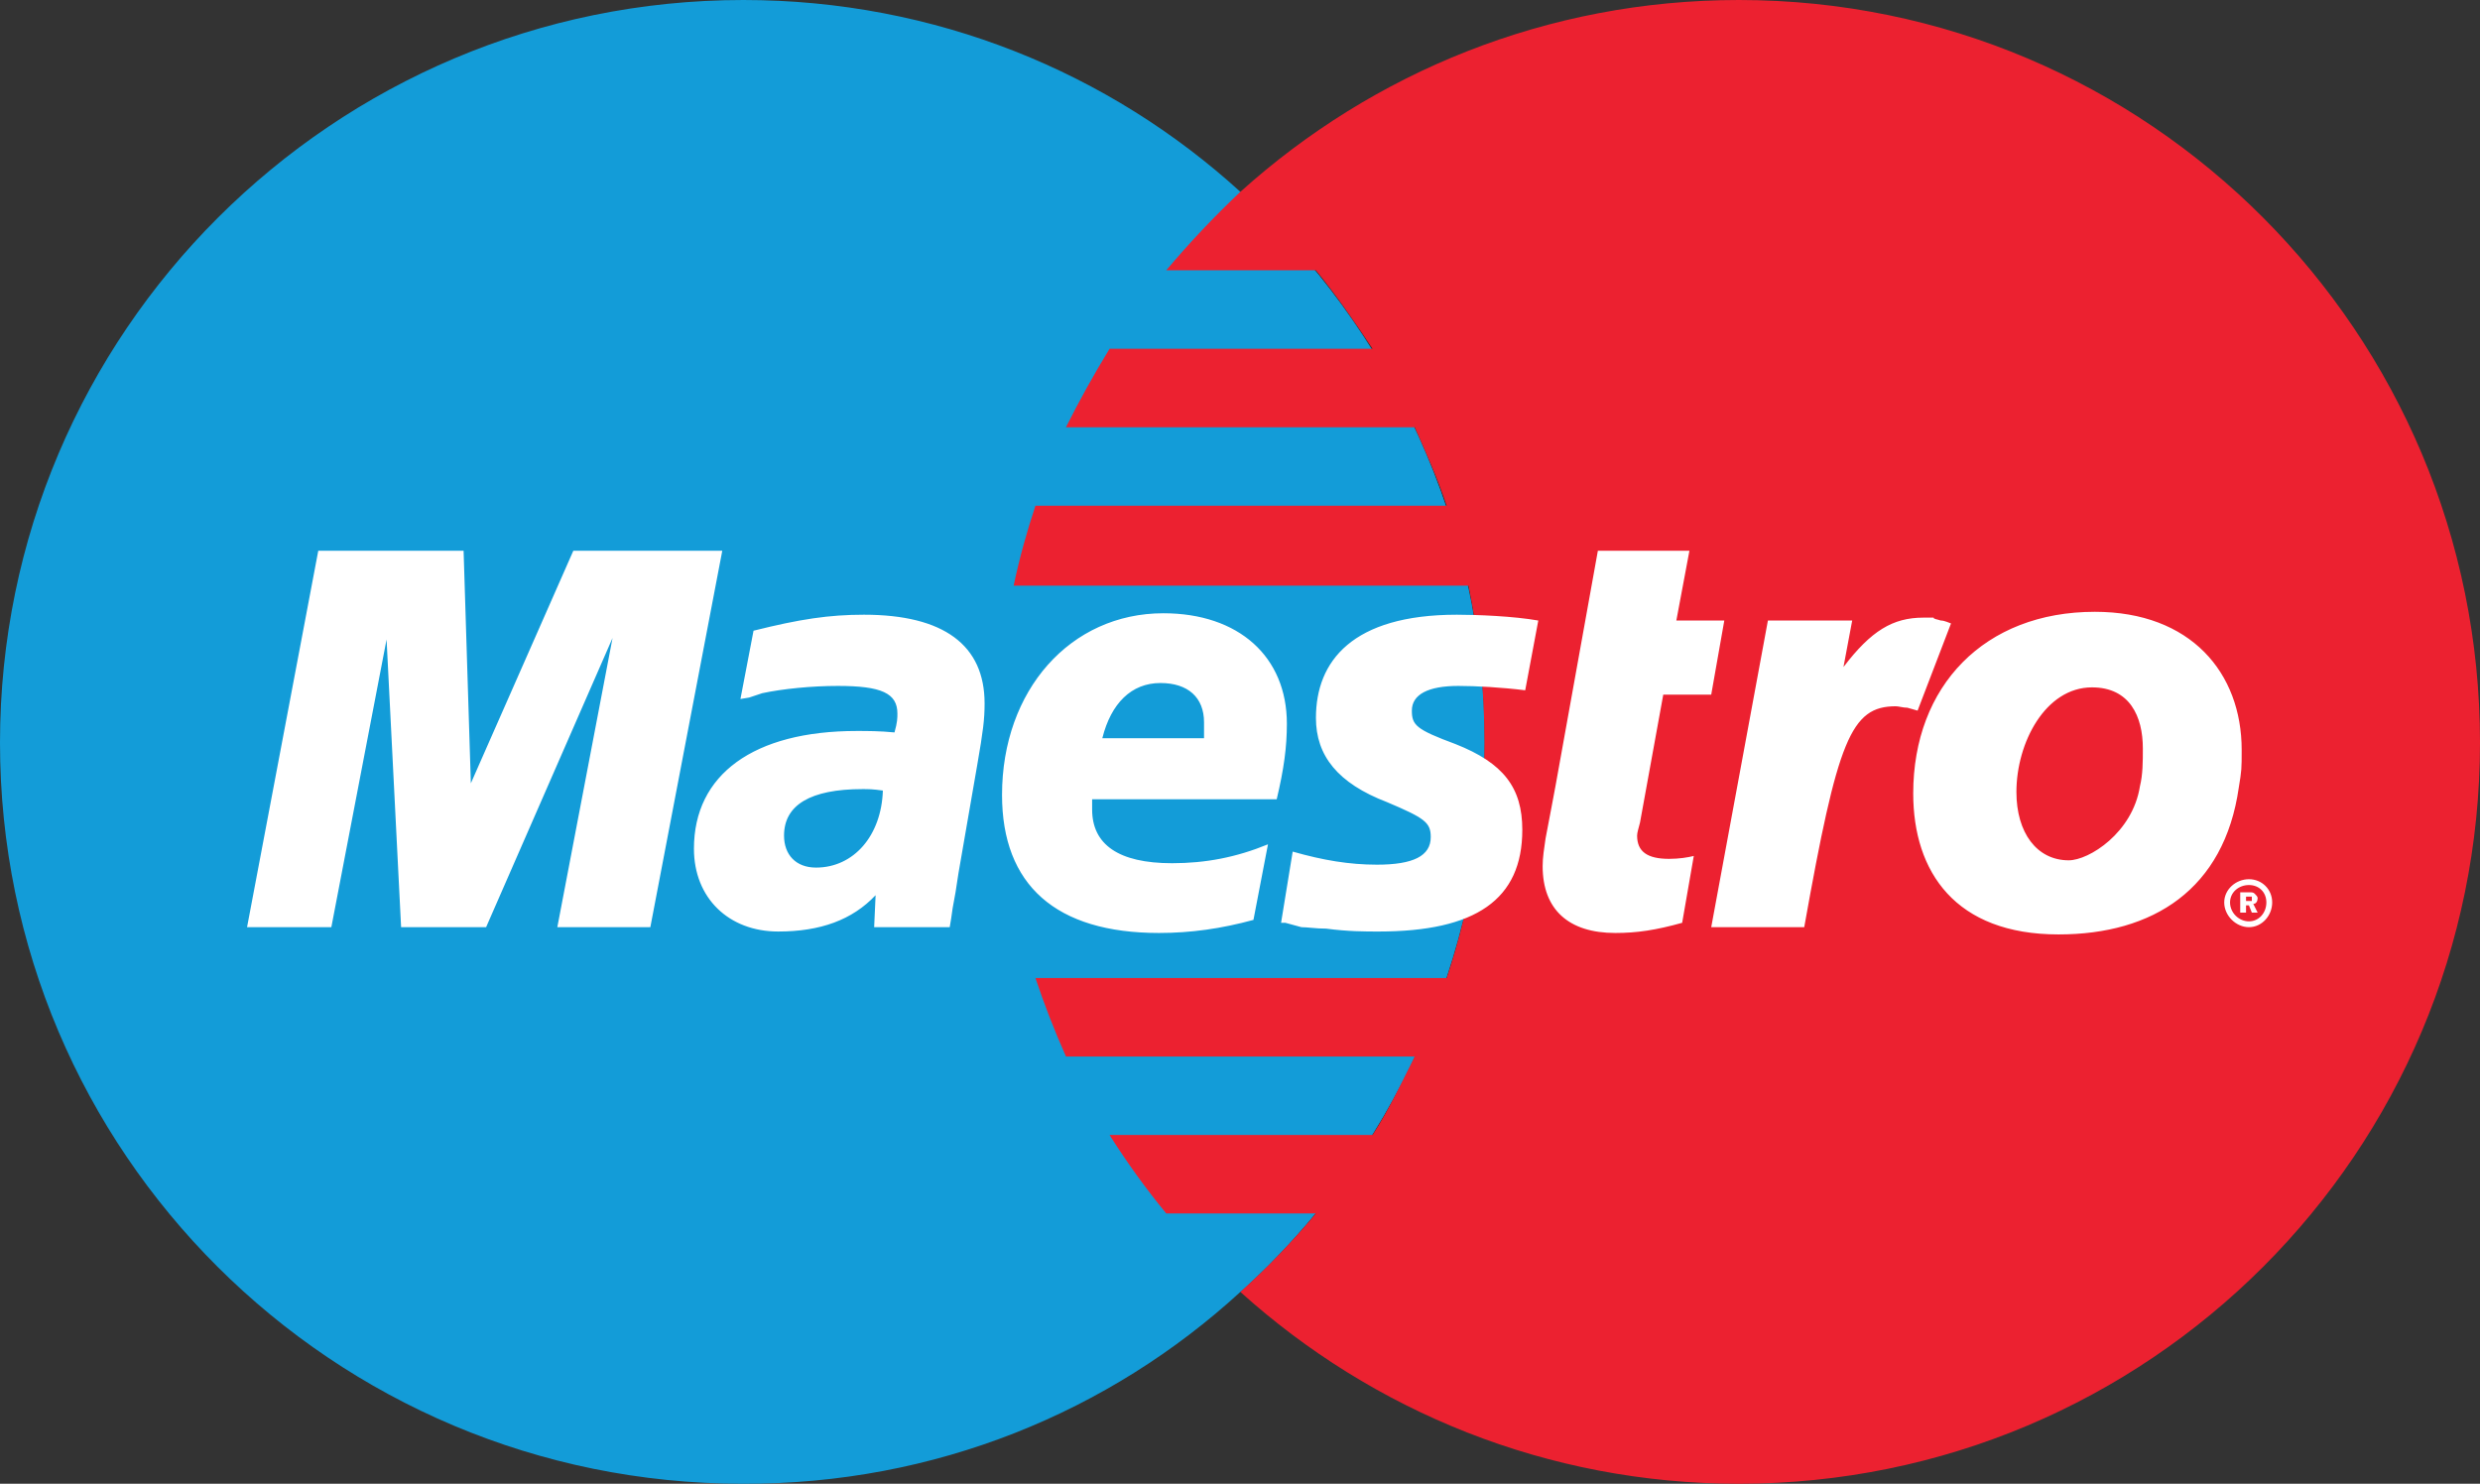
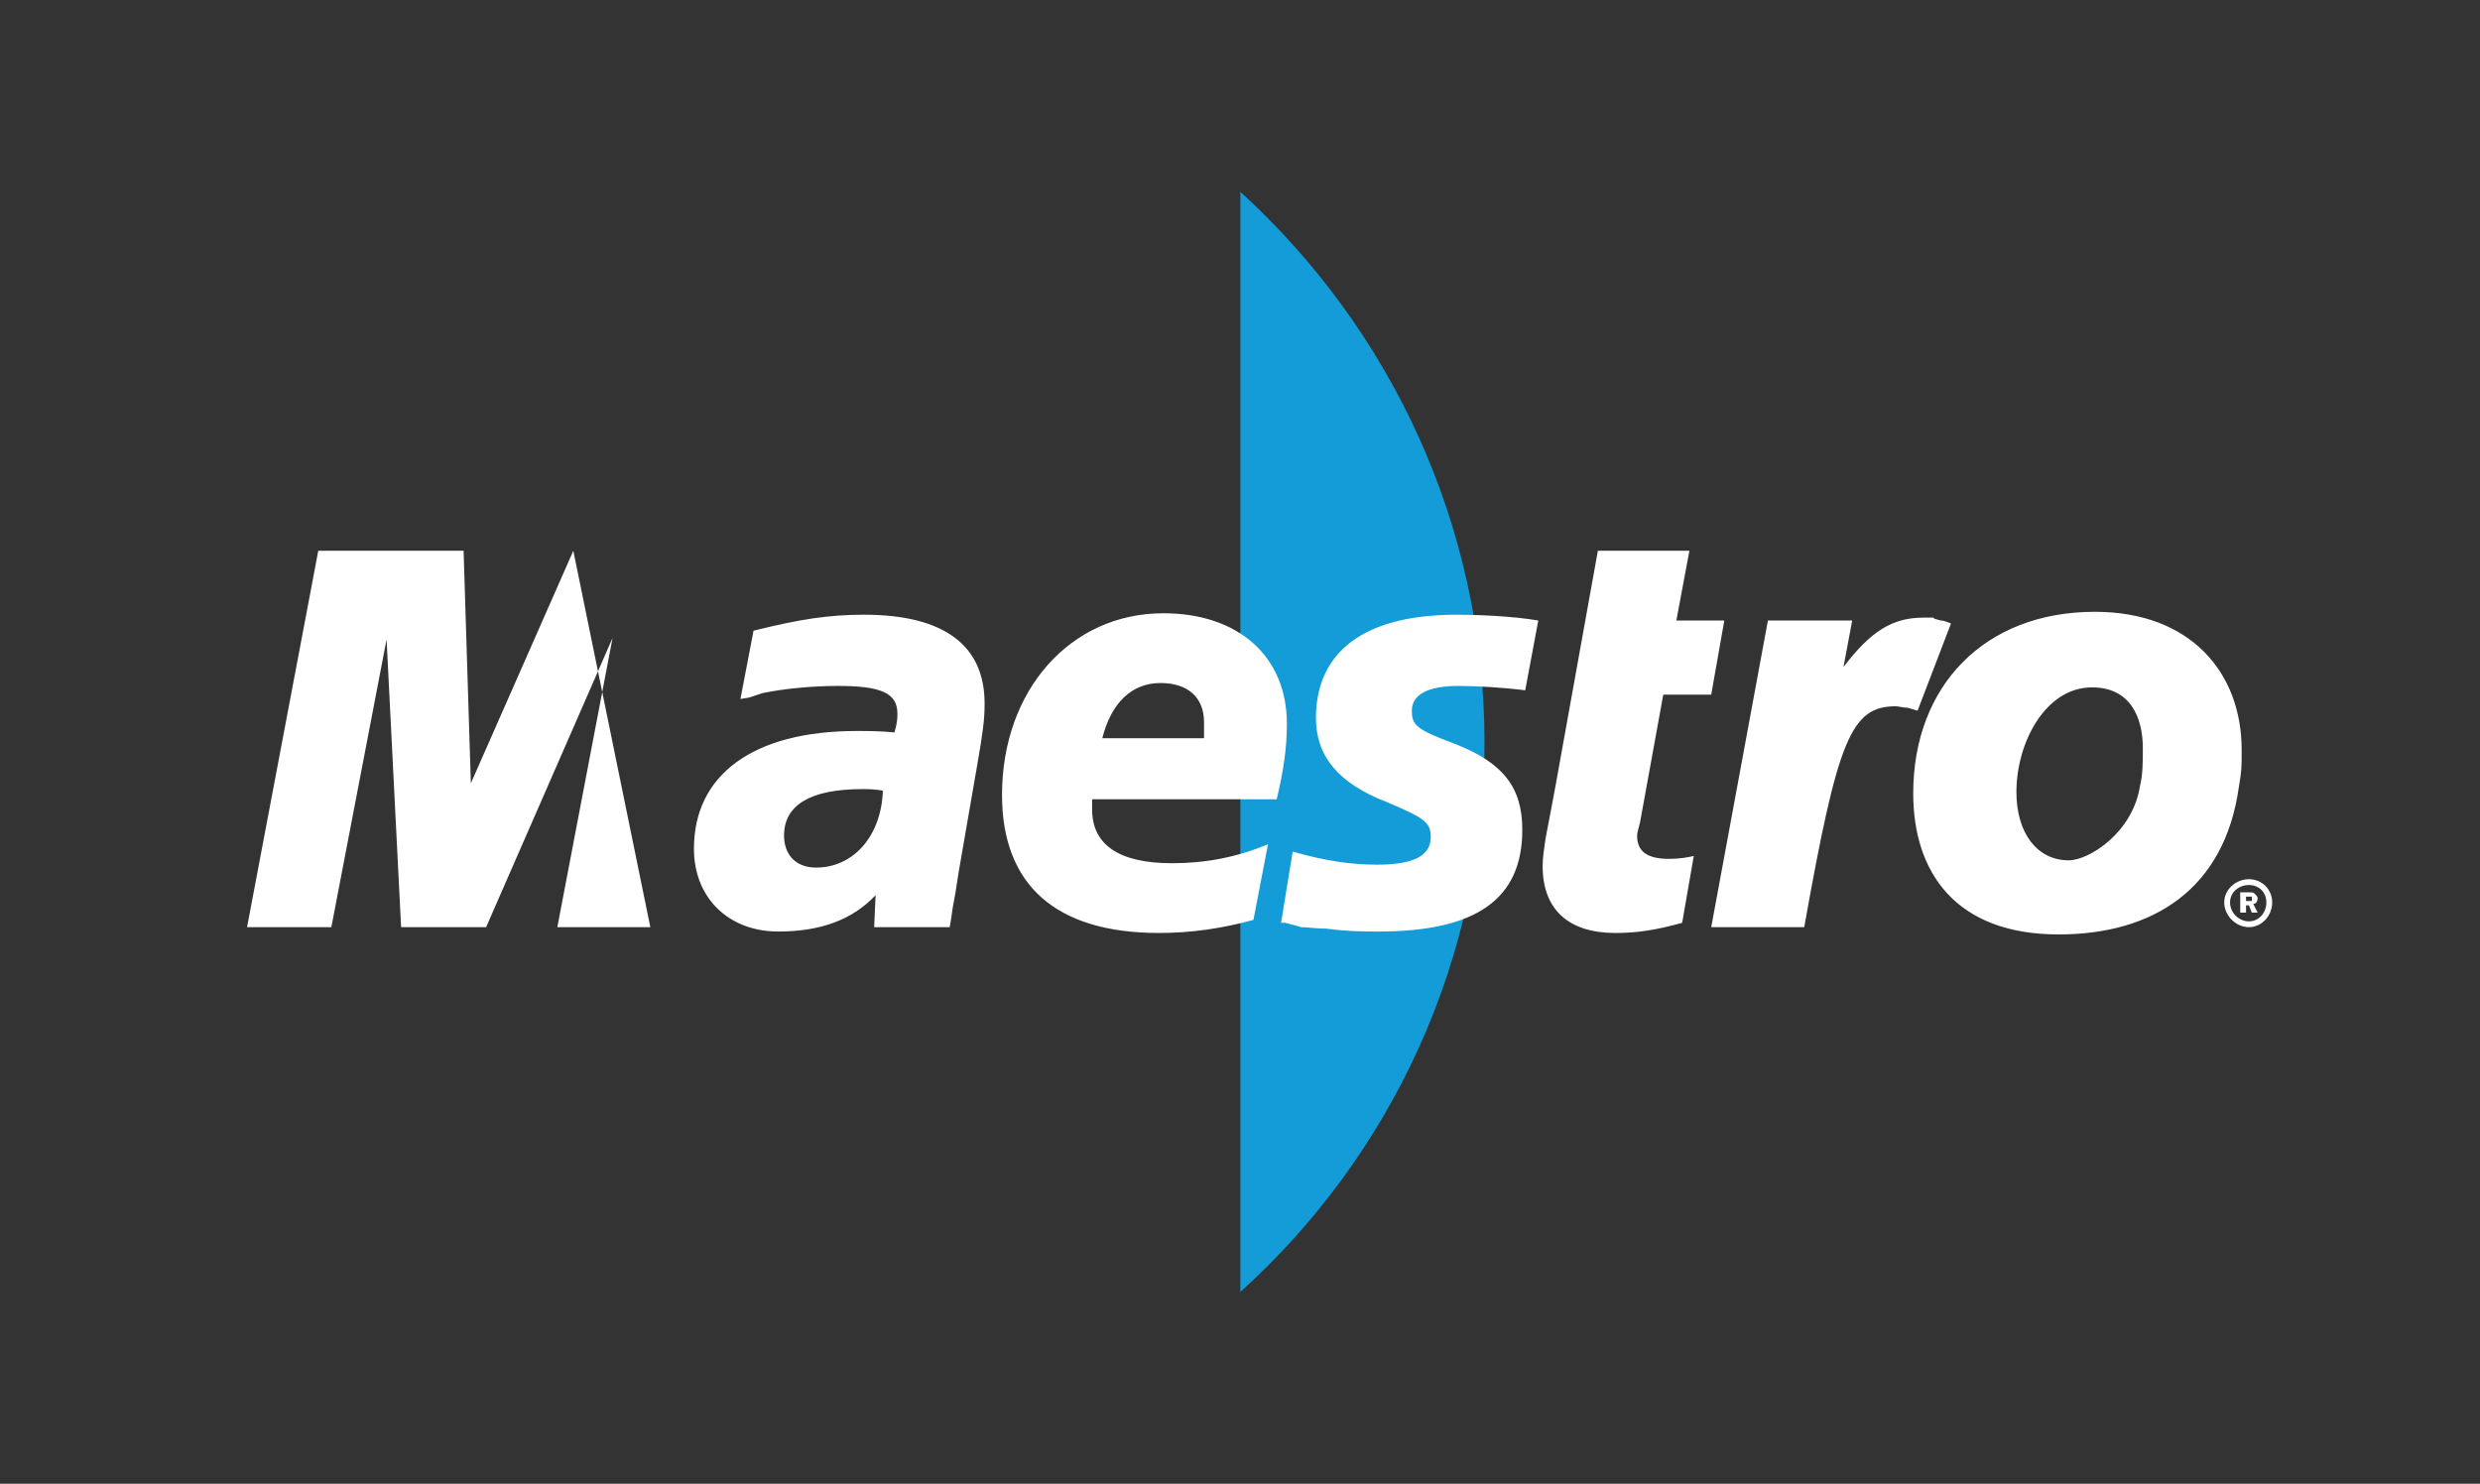
<svg xmlns="http://www.w3.org/2000/svg" width="341.3" height="204.2" viewBox="0 0 341.3 204.2">
  <rect x="0" y="0" width="341.3" height="204.2" fill="#333333" stroke="none" />
  <g fill="#139CD8">
-     <path d="M170.7 177.8c20.6-18.6 33.6-45.6 33.6-75.6s-13-57-33.6-75.8C152.7 10 128.7 0 102.3 0 45.9 0 0 45.8 0 102.2s45.8 102 102.2 102c26.5.1 50.5-9.9 68.5-26.4z" />
    <path d="M170.7 177.8c20.6-18.6 33.6-45.6 33.6-75.6s-13-57-33.6-75.8v151.4z" />
  </g>
-   <path fill="#EC2130" d="M239.3 0c-26.4 0-50.4 10-68.6 26.4-3.6 3.4-7 7-10.2 10.8h20.6c2.8 3.4 5.4 7.2 7.8 10.8h-36.2c-2.2 3.6-4.2 7.2-6 10.8h48c1.6 3.6 3.2 7.2 4.4 10.8h-56.6c-1.2 3.6-2.2 7.2-3 11h62.6c1.4 6.8 2.2 14.2 2.2 21.6 0 11.2-1.8 22.2-5.2 32.4h-56.6c1.2 3.6 2.6 7.2 4.2 10.8h48c-1.8 3.6-3.6 7.4-5.8 10.8h-36.2c2.4 3.8 5 7.4 7.8 10.8h20.6c-3.2 3.8-6.6 7.4-10.4 10.8 18.2 16.4 42.2 26.4 68.6 26.4 56.4 0 102-45.6 102-102S295.7 0 239.3 0z" />
-   <path d="M306.1 124.2c0-1.8 1.6-3.2 3.4-3.2s3.2 1.4 3.2 3.2c0 1.8-1.4 3.4-3.2 3.4s-3.4-1.6-3.4-3.4zm3.4 2.6c1.4 0 2.4-1.2 2.4-2.6s-1-2.4-2.4-2.4-2.6 1-2.6 2.4 1.2 2.6 2.6 2.6zm-.4-1.2h-.8v-2.8h1.2c.4 0 .6 0 .8.2.2.2.4.4.4.6 0 .4-.2.8-.6.8l.6 1.2h-.8l-.4-1h-.4v1zm0-1.6h.8v-.6h-.8v.6zm-219.6 3.6H76.7l7.6-39.8-17.4 39.8H55.2l-2-39.6-7.6 39.6H34l9.8-51.8h20l1 32 14.1-32h20.5zm142-.6c-3.6 1-6.2 1.4-9.2 1.4-6.4 0-10-3.2-10-9.2 0-1.2.2-2.4.4-3.8l.8-4.2.6-3.2 5.8-32.2h12.6l-1.8 9.6h6.6l-1.8 10.2h-6.6l-3.2 17.6c-.2.8-.4 1.4-.4 1.8 0 2.2 1.4 3.2 4.4 3.2 1.4 0 2.6-.2 3.4-.4l-1.6 9.2zm37-41.2c-1-.4-1.2-.4-1.4-.4-.6-.2-1-.2-1-.4h-1.4c-4.2 0-7.2 1.8-11 6.8l1.2-6.4h-11.6l-7.8 42.2h12.8c4.6-25.8 6.4-30.4 12.6-30.4.4 0 1 .2 1.6.2l1.4.4 4.6-12zm-87.4 13c0 5.2 3 9 9.8 11.6 5.2 2.2 6 2.8 6 4.8 0 2.6-2.4 3.8-7.4 3.8-3.8 0-7.4-.6-11.6-1.8l-1.6 9.8h.6l2.2.6c.8 0 2 .2 3.4.2 3 .4 5.4.4 7.2.4 13.4 0 19.8-4.4 19.8-14 0-5.8-2.6-9.2-9.2-11.8-5.4-2-6-2.6-6-4.6 0-2.2 2.2-3.4 6.4-3.4 2.4 0 6 .2 9.2.6l1.8-9.6c-3.4-.6-8.4-.8-11.2-.8-14.4 0-19.4 6.4-19.4 14.2zm-50.4 28.8h-10.4l.2-4.4c-3.2 3.4-7.6 5-13.4 5-6.8 0-11.6-4.6-11.6-11.4 0-10.2 8.2-16.2 22.4-16.2 1.4 0 3.2 0 5.2.2.4-1.4.4-2 .4-2.6 0-2.8-2.2-3.8-8.2-3.8-3.6 0-7.6.4-10.4 1l-1.8.6-1.2.2 1.8-9.4c6.4-1.6 10.4-2.2 15.2-2.2 11 0 16.6 4.2 16.6 12.2 0 2.2-.2 3.8-1 8.4l-2.6 15-.4 2.6-.4 2.2-.2 1.4-.2 1.2zm-9.2-18.8c-1.4-.2-2-.2-2.8-.2-7.2 0-10.8 2.2-10.8 6.4 0 2.6 1.6 4.4 4.4 4.4 5.2 0 9-4.4 9.2-10.6zm51 17.8c-4.4 1.2-8.6 1.8-13 1.8-14.2 0-21.6-6.6-21.6-19 0-14.4 9.4-25 22.2-25 10.4 0 17 6 17 15.2 0 3.2-.4 6.2-1.4 10.4h-25.4v1.4c0 4.8 3.6 7.4 11 7.4 4.6 0 8.8-.8 13.2-2.6l-2 10.4zm-6.8-25v-2.2c0-3.4-2.2-5.4-6-5.4-4 0-6.8 2.8-8 7.6h14zm142.4 6.8c-2 14-11.8 20.2-24.8 20.2-14.2 0-20-8.6-20-19.4 0-14.8 9.8-25 25-25 13.2 0 20.2 8.4 20.2 19 0 2.6 0 2.8-.4 5.2zm-13.2-5.4c0-4.4-1.8-8.4-7-8.4-6.4 0-10.4 7.6-10.4 14.4 0 5.6 2.8 9.4 7.2 9.4 2.8 0 8.8-3.8 9.8-10.2.4-1.6.4-3.4.4-5.2z" fill="#FFF" />
+   <path d="M306.1 124.2c0-1.8 1.6-3.2 3.4-3.2s3.2 1.4 3.2 3.2c0 1.8-1.4 3.4-3.2 3.4s-3.4-1.6-3.4-3.4zm3.4 2.6c1.4 0 2.4-1.2 2.4-2.6s-1-2.4-2.4-2.4-2.6 1-2.6 2.4 1.2 2.6 2.6 2.6zm-.4-1.2h-.8v-2.8h1.2c.4 0 .6 0 .8.2.2.2.4.4.4.6 0 .4-.2.8-.6.8l.6 1.2h-.8l-.4-1h-.4v1zm0-1.6h.8v-.6h-.8v.6zm-219.6 3.6H76.7l7.6-39.8-17.4 39.8H55.2l-2-39.6-7.6 39.6H34l9.8-51.8h20l1 32 14.1-32zm142-.6c-3.6 1-6.2 1.4-9.2 1.4-6.4 0-10-3.2-10-9.2 0-1.2.2-2.4.4-3.8l.8-4.2.6-3.2 5.8-32.2h12.6l-1.8 9.6h6.6l-1.8 10.2h-6.6l-3.2 17.6c-.2.8-.4 1.4-.4 1.8 0 2.2 1.4 3.2 4.4 3.2 1.4 0 2.6-.2 3.4-.4l-1.6 9.2zm37-41.2c-1-.4-1.2-.4-1.4-.4-.6-.2-1-.2-1-.4h-1.4c-4.2 0-7.2 1.8-11 6.8l1.2-6.4h-11.6l-7.8 42.2h12.8c4.6-25.8 6.4-30.4 12.6-30.4.4 0 1 .2 1.6.2l1.4.4 4.6-12zm-87.4 13c0 5.2 3 9 9.8 11.6 5.2 2.2 6 2.8 6 4.8 0 2.6-2.4 3.8-7.4 3.8-3.8 0-7.4-.6-11.6-1.8l-1.6 9.8h.6l2.2.6c.8 0 2 .2 3.4.2 3 .4 5.4.4 7.2.4 13.4 0 19.8-4.4 19.8-14 0-5.8-2.6-9.2-9.2-11.8-5.4-2-6-2.6-6-4.6 0-2.2 2.2-3.4 6.4-3.4 2.4 0 6 .2 9.2.6l1.8-9.6c-3.4-.6-8.4-.8-11.2-.8-14.4 0-19.4 6.4-19.4 14.2zm-50.4 28.8h-10.4l.2-4.4c-3.2 3.4-7.6 5-13.4 5-6.8 0-11.6-4.6-11.6-11.4 0-10.2 8.2-16.2 22.4-16.2 1.4 0 3.2 0 5.2.2.4-1.4.4-2 .4-2.6 0-2.8-2.2-3.8-8.2-3.8-3.6 0-7.6.4-10.4 1l-1.8.6-1.2.2 1.8-9.4c6.4-1.6 10.4-2.2 15.2-2.2 11 0 16.6 4.2 16.6 12.2 0 2.2-.2 3.8-1 8.4l-2.6 15-.4 2.6-.4 2.2-.2 1.4-.2 1.2zm-9.2-18.8c-1.4-.2-2-.2-2.8-.2-7.2 0-10.8 2.2-10.8 6.4 0 2.6 1.6 4.4 4.4 4.4 5.2 0 9-4.4 9.2-10.6zm51 17.8c-4.4 1.2-8.6 1.8-13 1.8-14.2 0-21.6-6.6-21.6-19 0-14.4 9.4-25 22.2-25 10.4 0 17 6 17 15.2 0 3.2-.4 6.2-1.4 10.4h-25.4v1.4c0 4.8 3.6 7.4 11 7.4 4.6 0 8.8-.8 13.2-2.6l-2 10.4zm-6.8-25v-2.2c0-3.4-2.2-5.4-6-5.4-4 0-6.8 2.8-8 7.6h14zm142.4 6.8c-2 14-11.8 20.2-24.8 20.2-14.2 0-20-8.6-20-19.4 0-14.8 9.8-25 25-25 13.2 0 20.2 8.4 20.2 19 0 2.6 0 2.8-.4 5.2zm-13.2-5.4c0-4.4-1.8-8.4-7-8.4-6.4 0-10.4 7.6-10.4 14.4 0 5.6 2.8 9.4 7.2 9.4 2.8 0 8.8-3.8 9.8-10.2.4-1.6.4-3.4.4-5.2z" fill="#FFF" />
</svg>